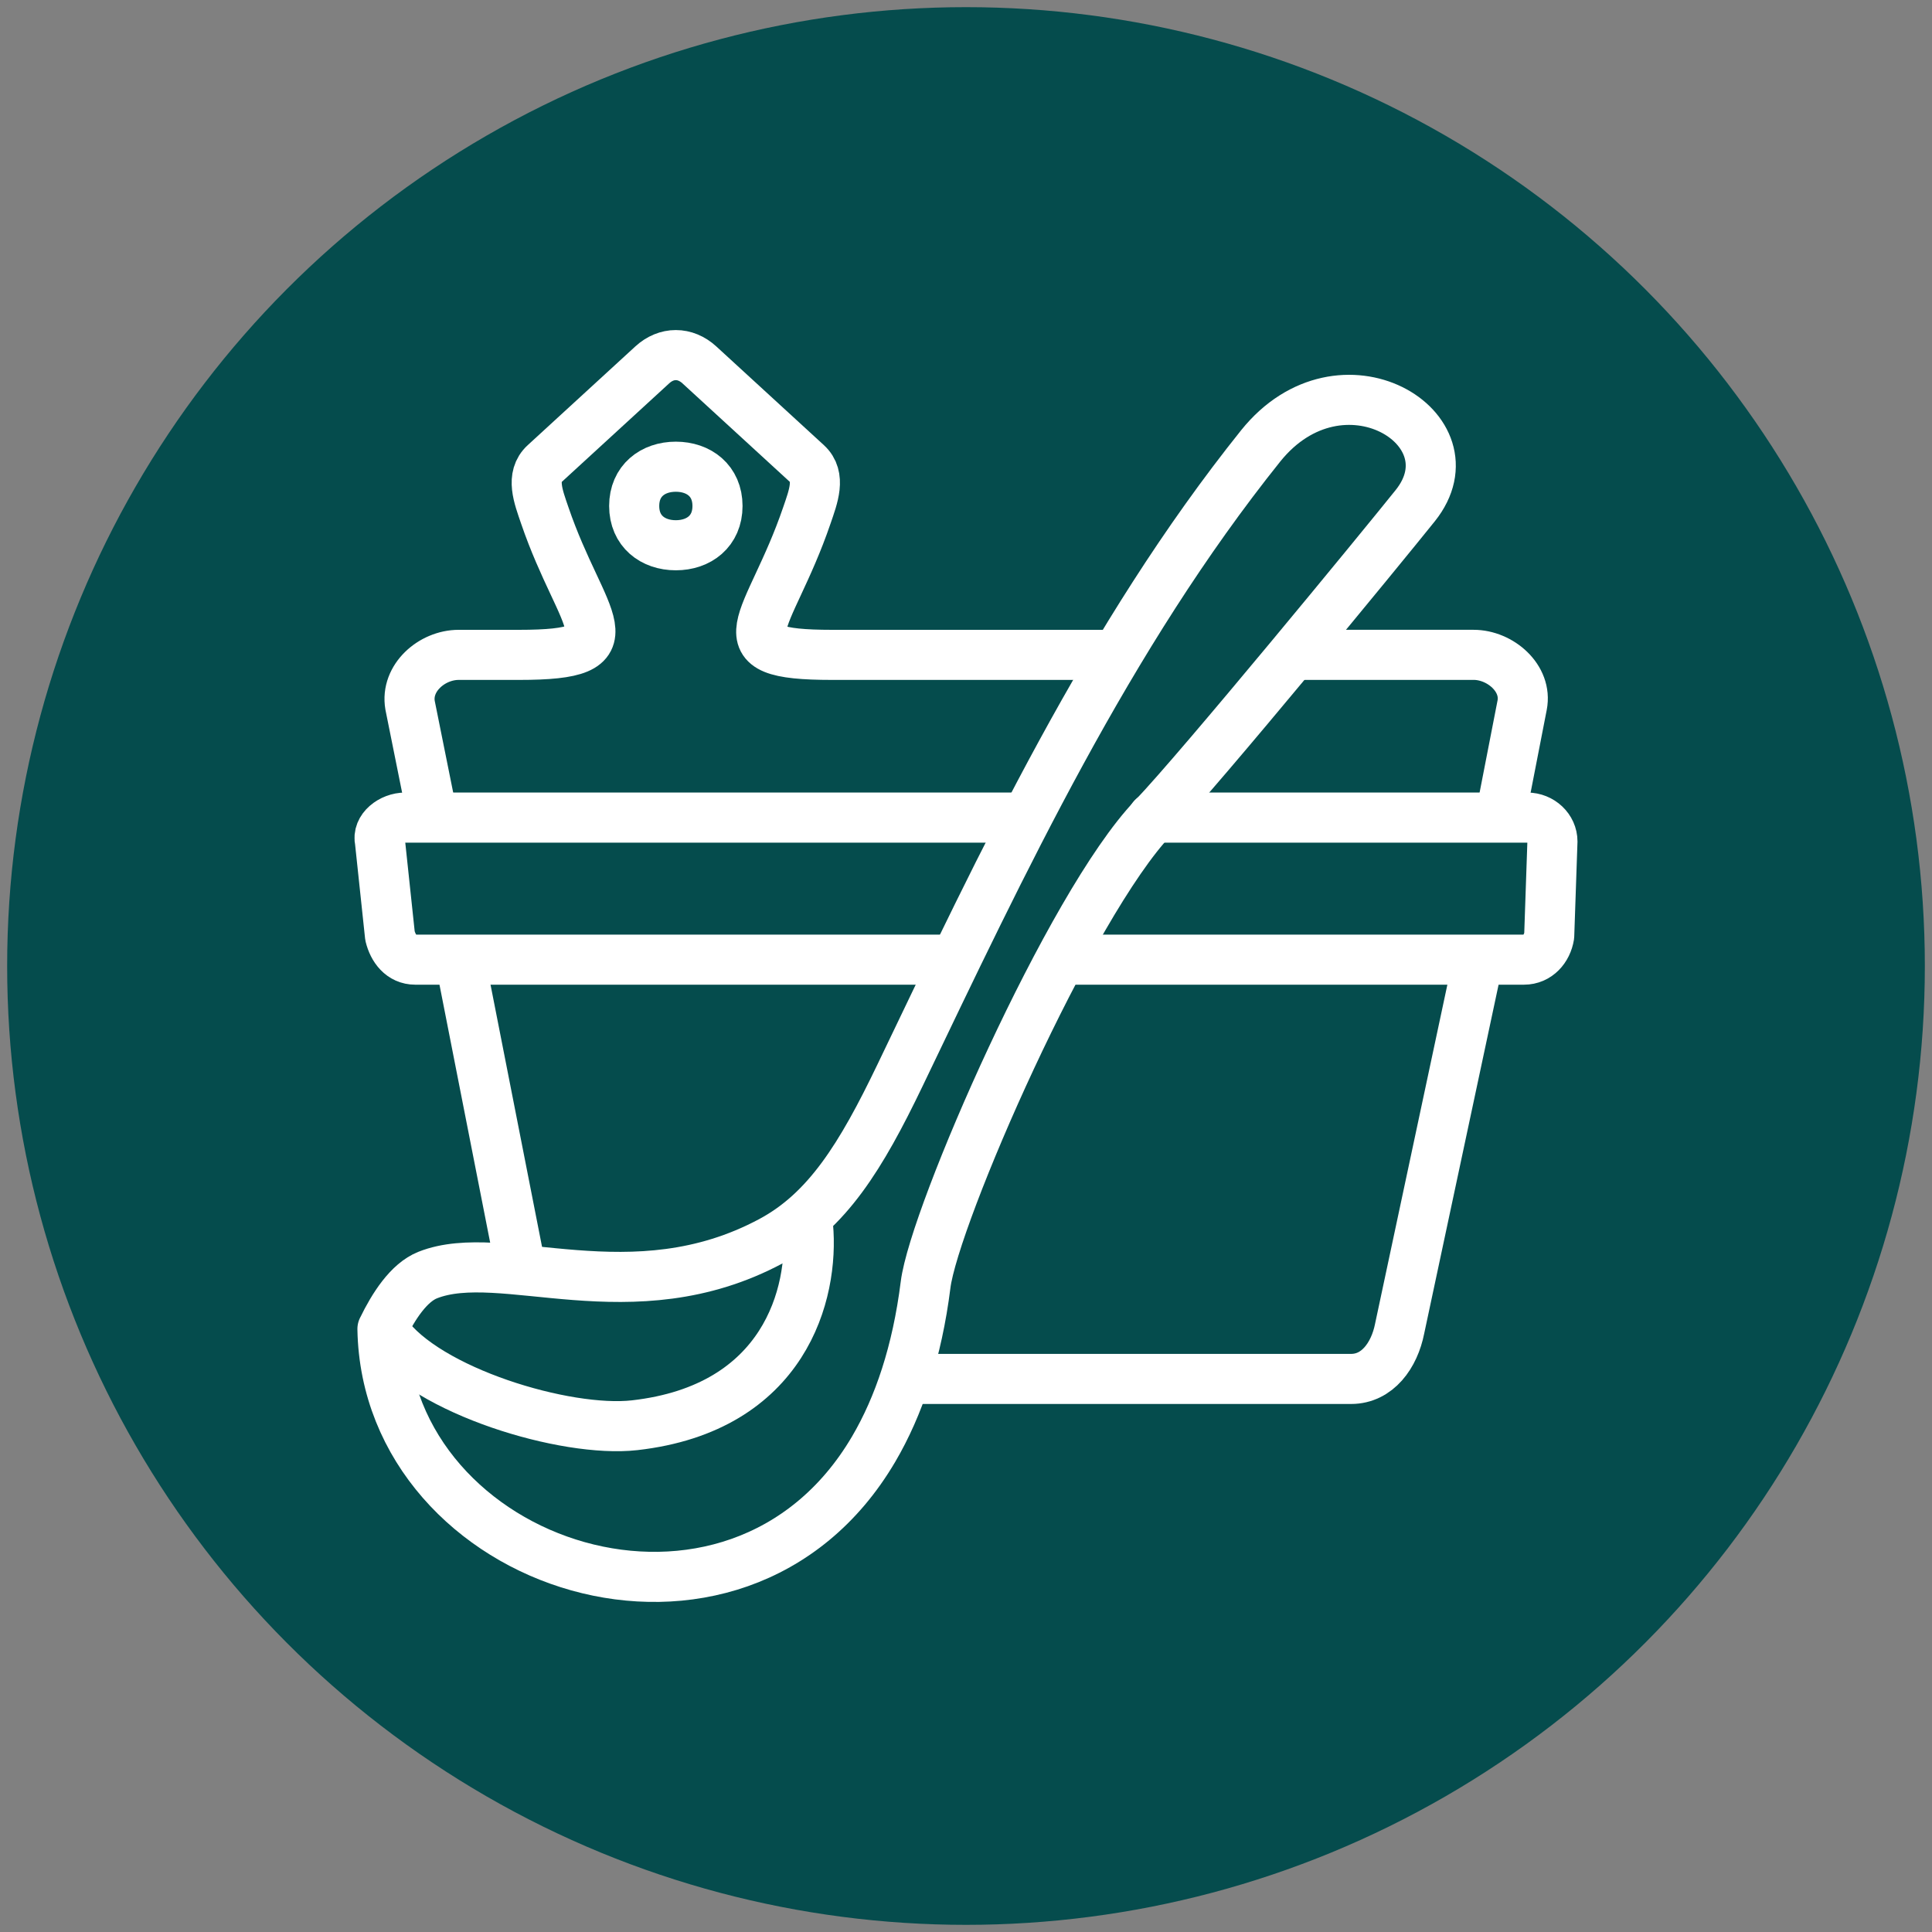
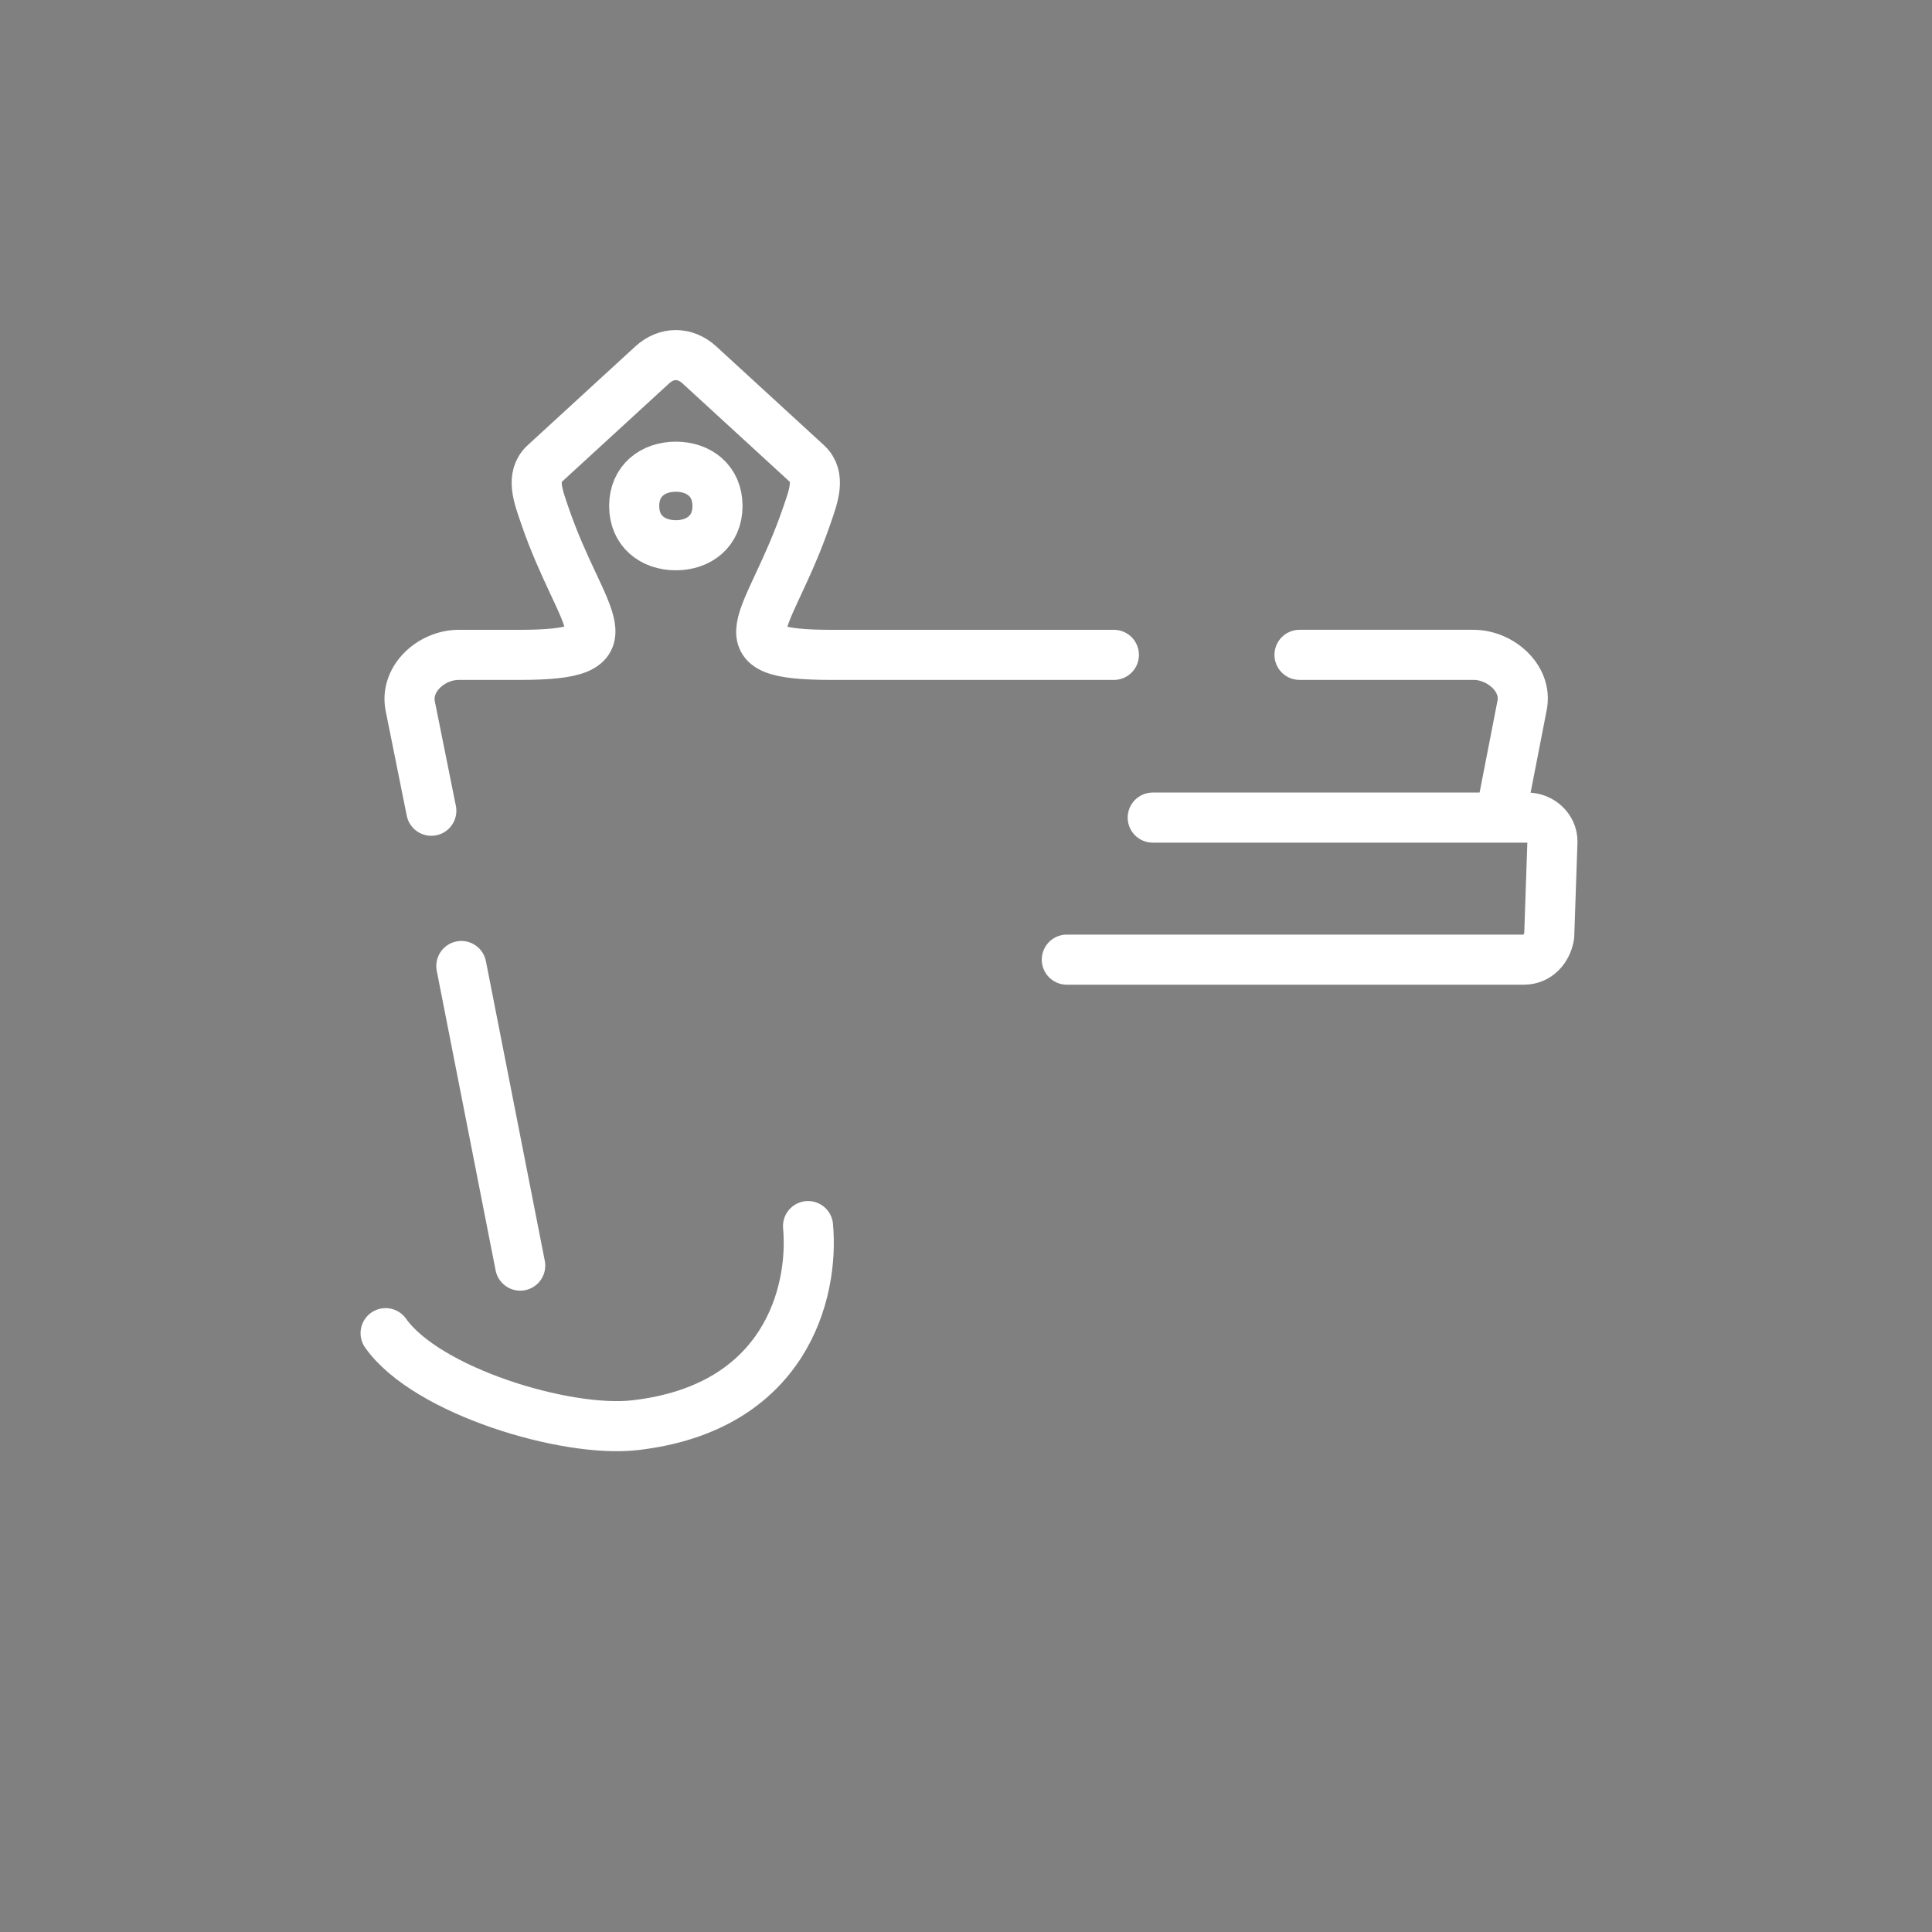
<svg xmlns="http://www.w3.org/2000/svg" id="Layer_5" viewBox="0 0 67.5 67.5">
  <rect x="0" y="0" width="67.5" height="67.5" fill="#808080" stroke="none" />
  <defs>
    <style>.cls-1{fill:#054c4d;stroke-width:0px;}.cls-2{fill:none;stroke:#fff;stroke-linecap:round;stroke-linejoin:round;stroke-width:1.75px;}</style>
  </defs>
-   <circle class="cls-1" cx="33.75" cy="33.75" r="33.5" />
  <path class="cls-2" d="m15.069,28.326l-.742-3.686c-.164-.952.763-1.76,1.696-1.76.945-0,1.163,0,2.107,0,4.111-0,2.204-1.065.901-4.878-.224-.656-.498-1.349,0-1.806l3.757-3.447c.498-.457,1.15-.456,1.647,0l3.757,3.447c.497.456.223,1.154-0,1.806-1.322,3.872-3.189,4.878.886,4.878l9.839-0" />
  <path class="cls-2" d="m13.472,46.578c1.424,2.019,6.292,3.489,8.7,3.217,5.252-.594,6.272-4.614,6.059-6.958" />
-   <path class="cls-2" d="m13.362,46.431c.146,8.34,12.36,12.373,17.162,4.197.876-1.491,1.519-3.39,1.814-5.741.302-2.414,5.035-13.269,7.955-16.322,1.659-1.735,7.952-9.4,9.153-10.899,2.148-2.681-2.59-5.582-5.399-2.089-5.346,6.674-9.033,14.552-12.6,21.987-1.368,2.851-2.549,4.748-4.502,5.796-4.874,2.614-9.405.158-12.002,1.188-.66.262-1.196,1.089-1.58,1.884h0Z" />
  <path class="cls-2" d="m45.402,22.879h6.082c.933,0,1.881.819,1.696,1.76l-.718,3.686" />
-   <path class="cls-2" d="m33.158,33.528H14.508c-.483,0-.775-.386-.883-.833l-.35-3.297c-.108-.447.397-.833.883-.833h21.295" />
  <path class="cls-2" d="m40.274,28.565h13.082c.486,0,.883.378.883.833l-.113,3.297c-.073.451-.401.833-.883.833l-15.971-0" />
-   <path class="cls-2" d="m51.602,33.75l-2.701,12.667c-.184.936-.775,1.76-1.697,1.76h-15.354" />
  <line class="cls-2" x1="18.175" y1="44.218" x2="16.118" y2="33.75" />
  <path class="cls-2" d="m23.612,16.306c.804,0,1.456.49,1.456,1.372s-.652,1.372-1.456,1.372c-.803-0-1.455-.49-1.455-1.372s.652-1.372,1.455-1.372h0Z" />
</svg>